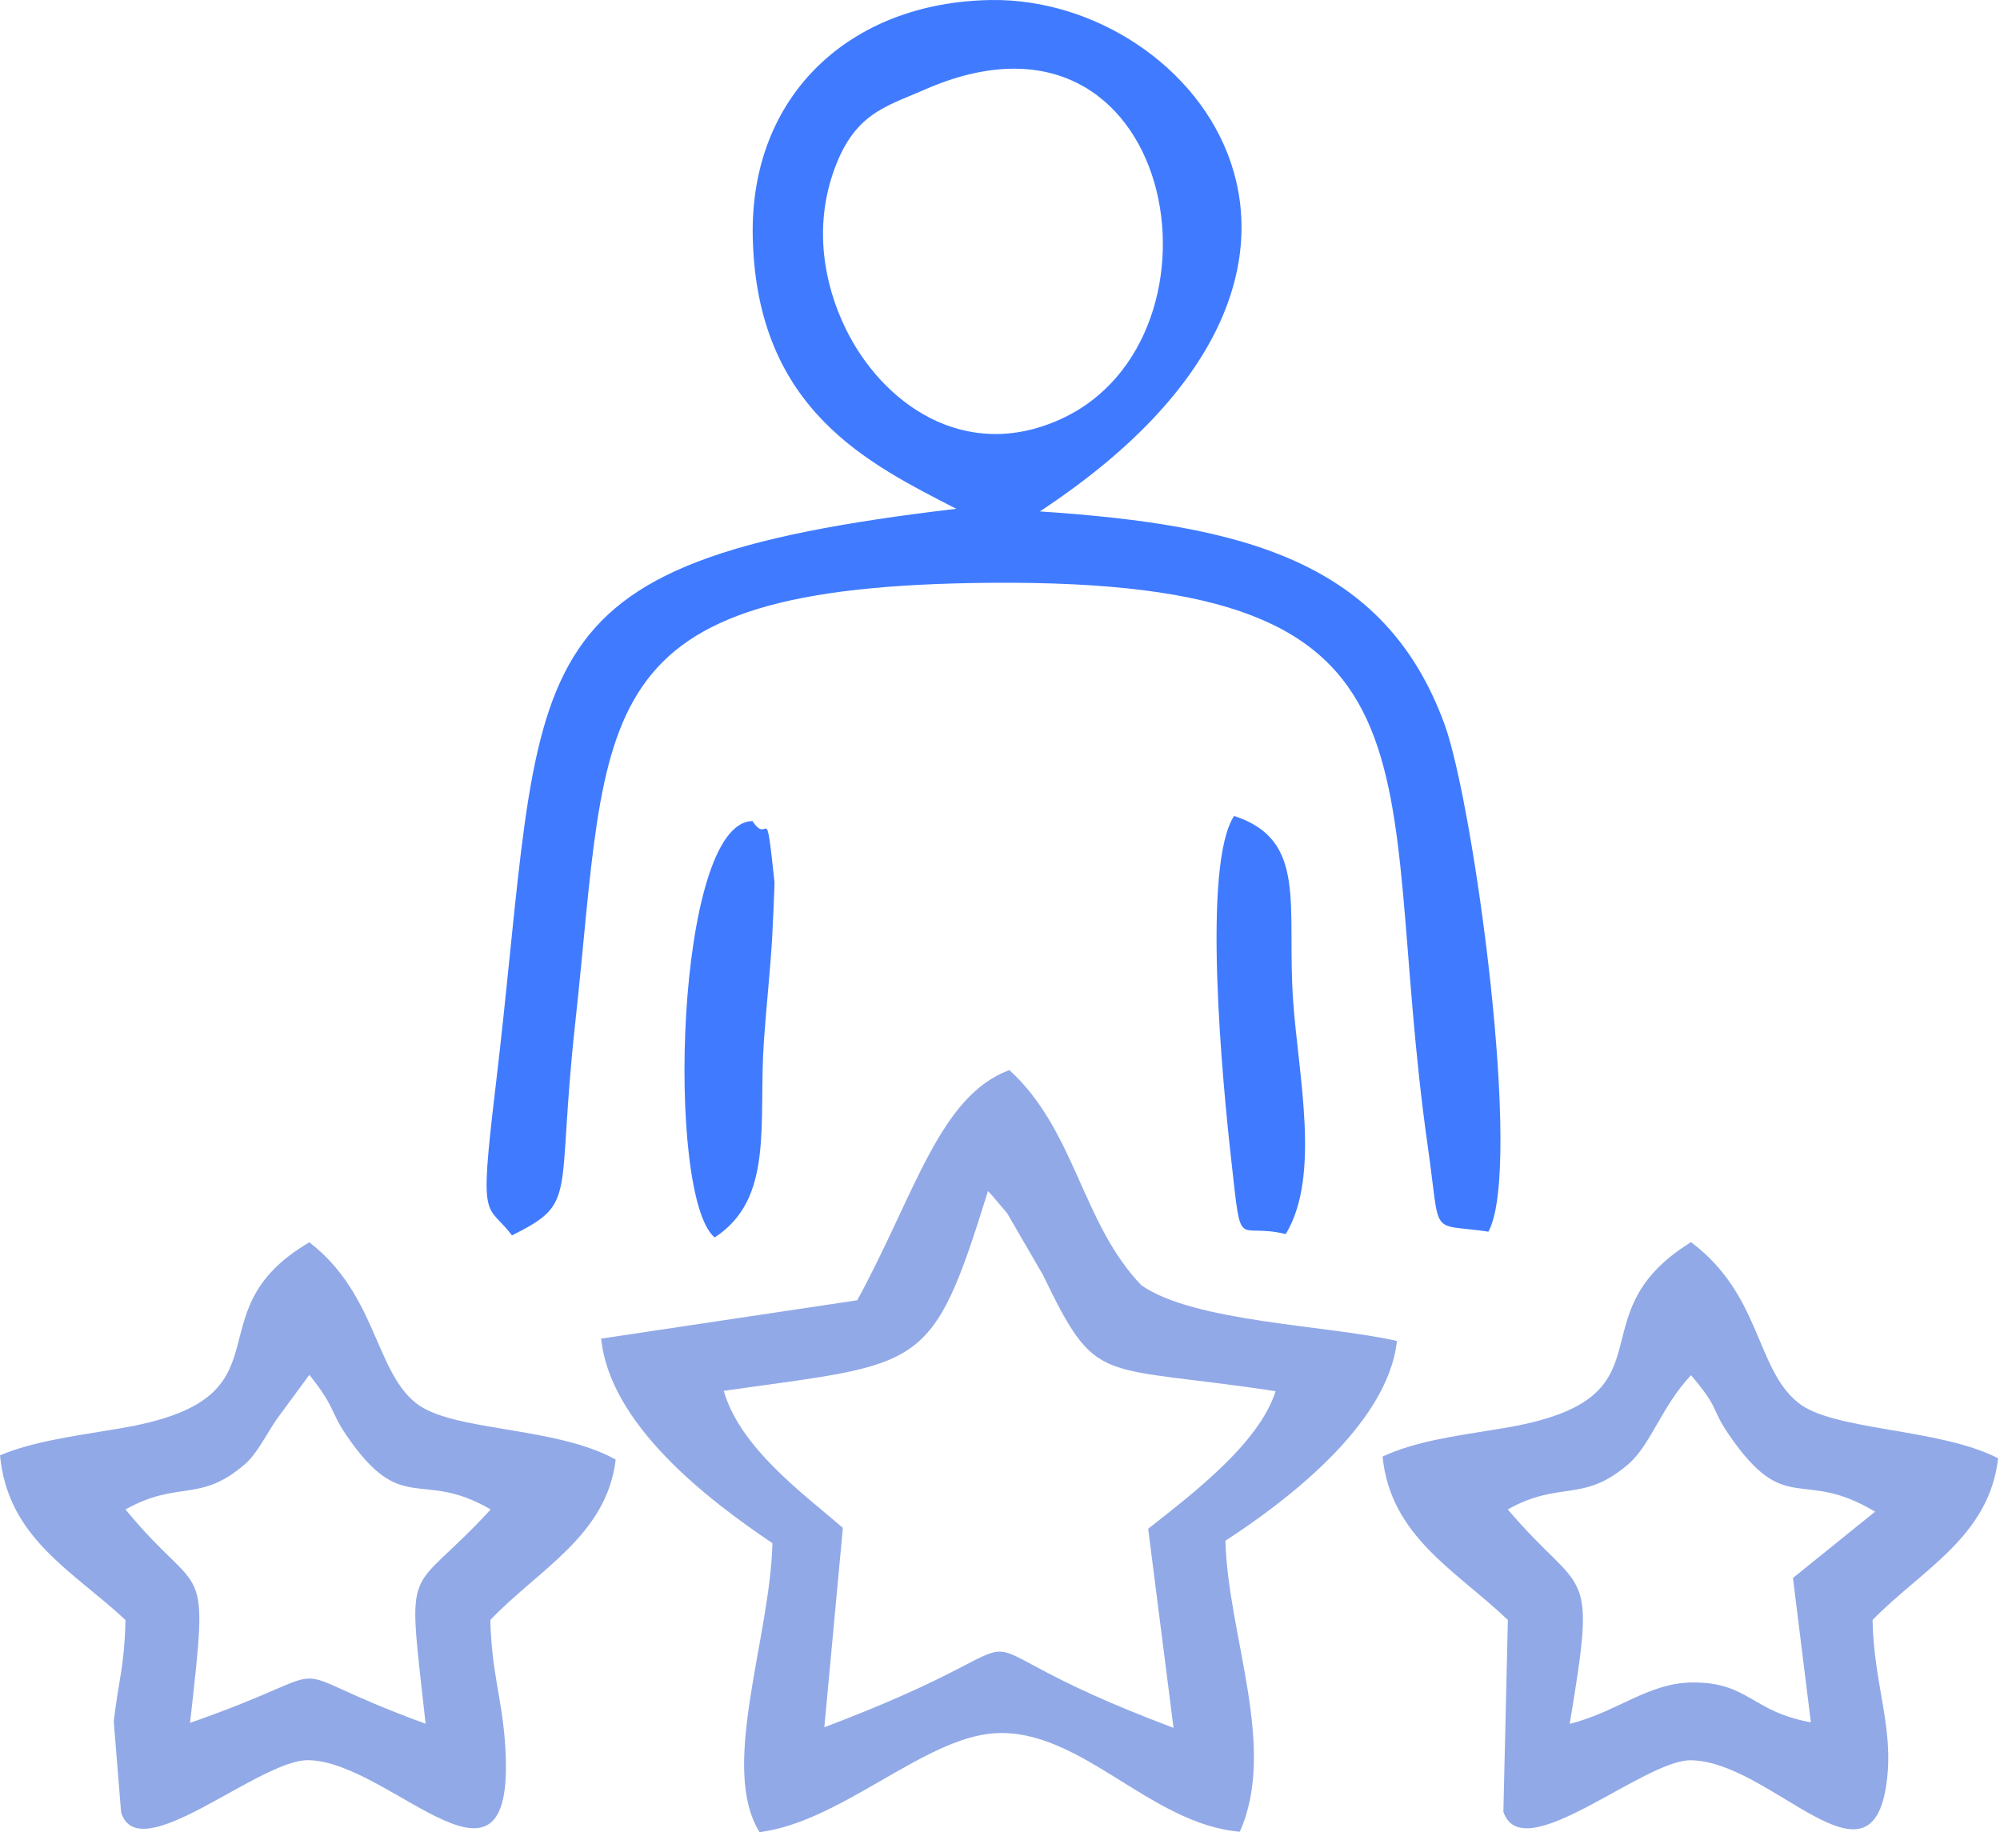
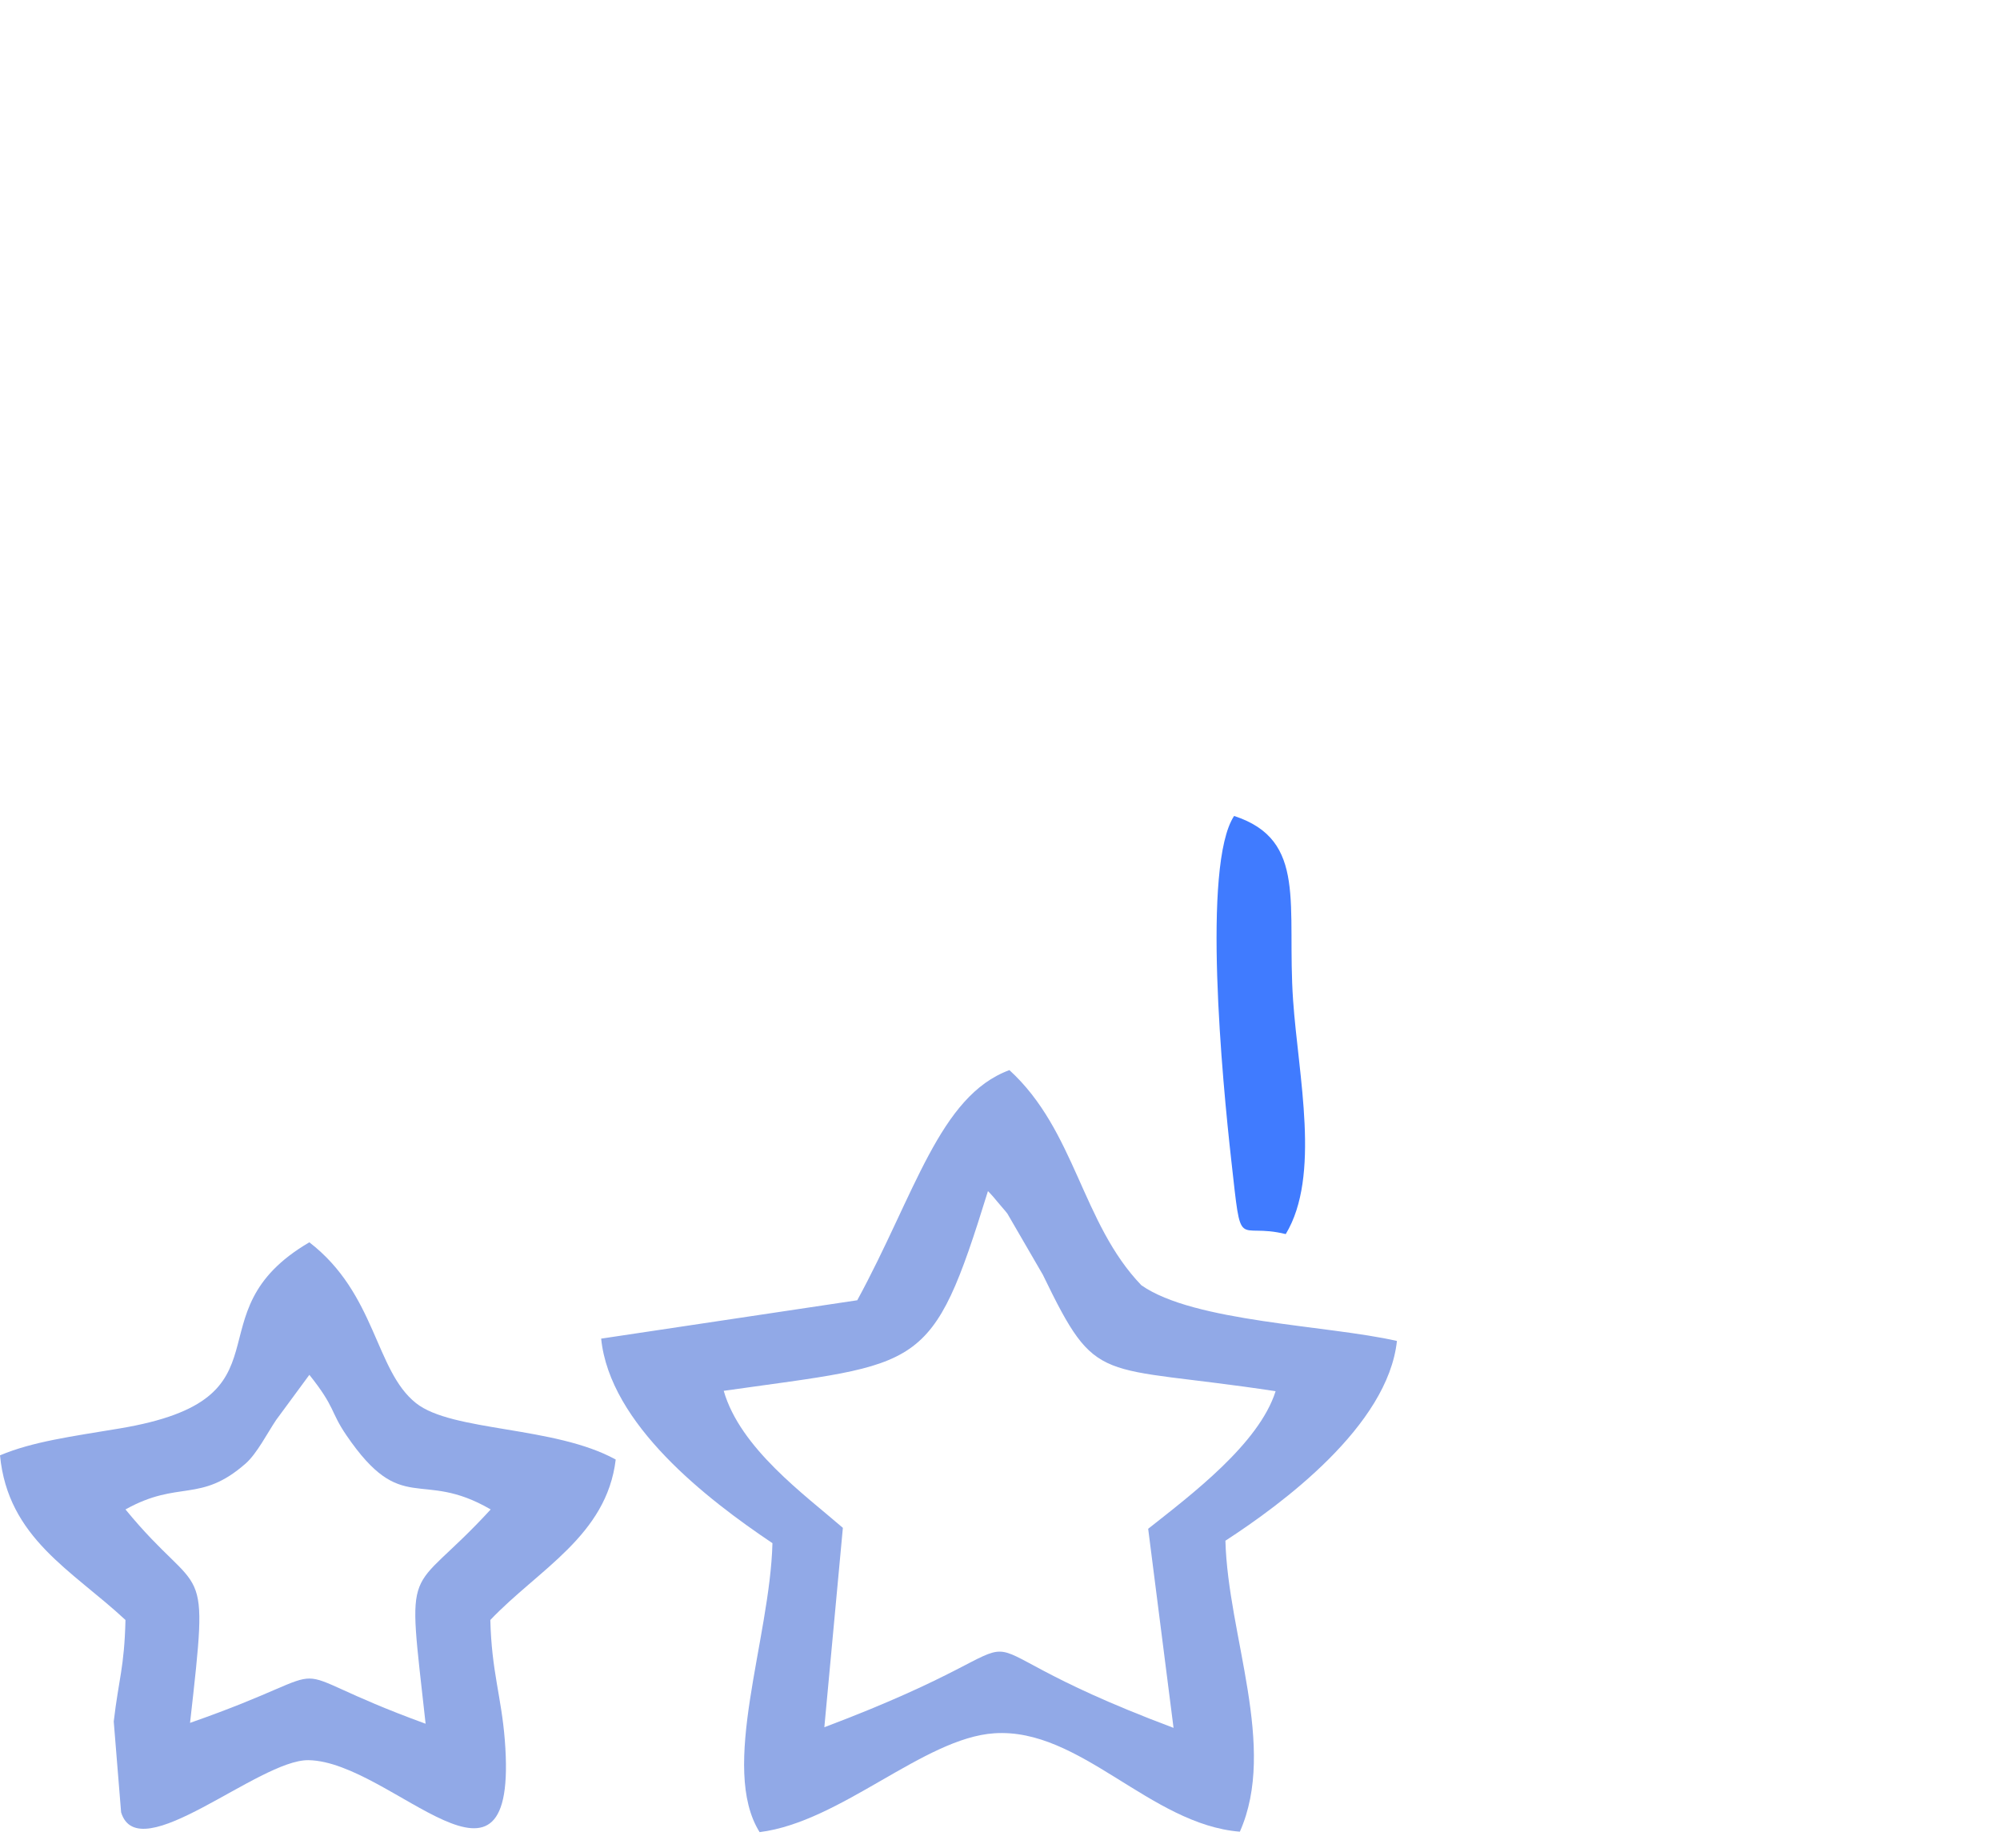
<svg xmlns="http://www.w3.org/2000/svg" width="92" height="85" viewBox="0 0 92 85" fill="none">
-   <path fill-rule="evenodd" clip-rule="evenodd" d="M43.988 23.405C22.91 25.884 25.159 30.224 22.783 50.109C22.029 56.427 22.375 55.276 23.552 56.828C26.618 55.29 25.567 55.226 26.46 47.064C28.038 32.639 26.73 26.954 45.585 26.809C67.425 26.642 63.17 35.14 65.68 52.749C66.29 57.024 65.712 56.246 68.466 56.657C70.08 53.726 67.795 37.008 66.451 33.324C63.701 25.785 57.194 24.152 47.834 23.525C64.837 12.326 55.033 -0.132 45.598 0.001C39.084 0.093 34.474 4.411 34.627 10.929C34.813 18.89 40.011 21.349 43.987 23.405H43.988ZM42.532 4.124C40.71 4.925 39.245 5.214 38.308 7.995C37.478 10.46 37.87 13 38.897 15.111C40.566 18.541 44.354 21.294 48.783 19.285C57.047 15.535 54.106 -0.959 42.532 4.124V4.124Z" fill="#407BFF" />
  <path fill-rule="evenodd" clip-rule="evenodd" d="M39.434 59.812L27.653 61.577C28.054 65.518 32.52 68.962 35.533 70.986C35.417 75.422 33.089 81.313 34.942 84.278C38.68 83.81 42.495 79.946 45.736 79.731C49.694 79.467 52.894 83.922 57.033 84.258C58.765 80.358 56.486 75.244 56.369 70.873C58.968 69.184 63.84 65.594 64.259 61.684C61.051 60.952 54.932 60.823 52.502 59.121C49.751 56.257 49.478 52.007 46.433 49.225C43.215 50.409 42.095 54.926 39.434 59.812V59.812ZM33.291 63.978C34.051 66.623 37.007 68.751 38.772 70.281L37.92 79.453C50.364 74.759 41.672 74.865 53.983 79.482L52.816 70.324C54.798 68.757 57.911 66.417 58.678 63.995C50.419 62.741 50.492 63.843 47.971 58.638L46.341 55.829C46.229 55.677 45.998 55.429 45.903 55.307C45.806 55.184 45.609 54.953 45.446 54.79C42.846 63.186 42.474 62.673 33.291 63.978V63.978Z" fill="#91A9E7" />
  <path fill-rule="evenodd" clip-rule="evenodd" d="M0 66.945C0.366 70.766 3.33 72.242 5.772 74.519C5.718 76.715 5.46 77.231 5.232 79.188L5.571 83.367C6.376 85.999 11.909 80.931 14.192 80.968C18.042 81.032 23.893 88.562 23.221 80.039C23.063 78.036 22.614 76.894 22.555 74.519C24.773 72.188 27.904 70.642 28.323 67.139C25.507 65.586 20.803 65.868 19.135 64.543C17.245 63.042 17.306 59.519 14.23 57.146C8.62 60.429 13.748 64.333 5.502 65.709C3.279 66.08 1.501 66.313 0 66.946L0 66.945ZM5.772 69.434C9.339 73.784 9.639 71.306 8.742 79.252C16.539 76.526 11.993 76.529 19.578 79.292C18.707 71.399 18.69 73.669 22.572 69.434C19.324 67.546 18.51 69.795 15.937 66.026C15.176 64.912 15.45 64.771 14.231 63.242L12.702 65.319C12.305 65.908 11.819 66.866 11.3 67.322C9.2 69.166 8.233 68.061 5.773 69.434L5.772 69.434Z" fill="#91A9E7" />
-   <path fill-rule="evenodd" clip-rule="evenodd" d="M63.598 67.001C63.967 70.692 66.996 72.258 69.362 74.518L69.156 83.341C70.023 85.964 75.581 80.96 77.766 80.973C81.442 80.996 86.057 87.344 86.781 82.023C87.132 79.447 86.2 77.542 86.137 74.518C88.421 72.183 91.497 70.691 91.914 67.081C89.188 65.678 84.328 65.83 82.711 64.521C80.746 62.931 81.024 59.568 77.787 57.139C72.204 60.587 77.368 64.366 69.062 65.711C66.778 66.081 65.103 66.308 63.598 67.001L63.598 67.001ZM69.357 69.434C72.87 73.576 73.474 71.719 72.206 79.296C74.38 78.763 75.805 77.407 77.852 77.394C80.444 77.377 80.56 78.736 83.3 79.226L82.476 72.587L86.253 69.538C82.845 67.487 82.171 69.846 79.526 65.99C78.685 64.763 79.148 64.864 77.788 63.258C76.414 64.719 75.951 66.452 74.892 67.361C72.799 69.157 71.773 68.082 69.357 69.434H69.357Z" fill="#91A9E7" />
  <path fill-rule="evenodd" clip-rule="evenodd" d="M59.145 56.767C60.763 54.09 59.723 49.503 59.482 46.008C59.182 41.645 60.166 38.642 56.769 37.534C55.281 39.784 56.227 49.714 56.642 53.404C57.128 57.723 56.849 56.205 59.145 56.768V56.767Z" fill="#407BFF" />
-   <path fill-rule="evenodd" clip-rule="evenodd" d="M32.874 56.923C35.636 55.131 34.874 51.633 35.141 47.866C35.248 46.345 35.426 44.687 35.518 43.17C35.531 42.959 35.636 40.667 35.628 40.589C35.2 36.578 35.388 38.959 34.617 37.771C31.06 37.788 30.613 55.047 32.874 56.923Z" fill="#407BFF" />
</svg>